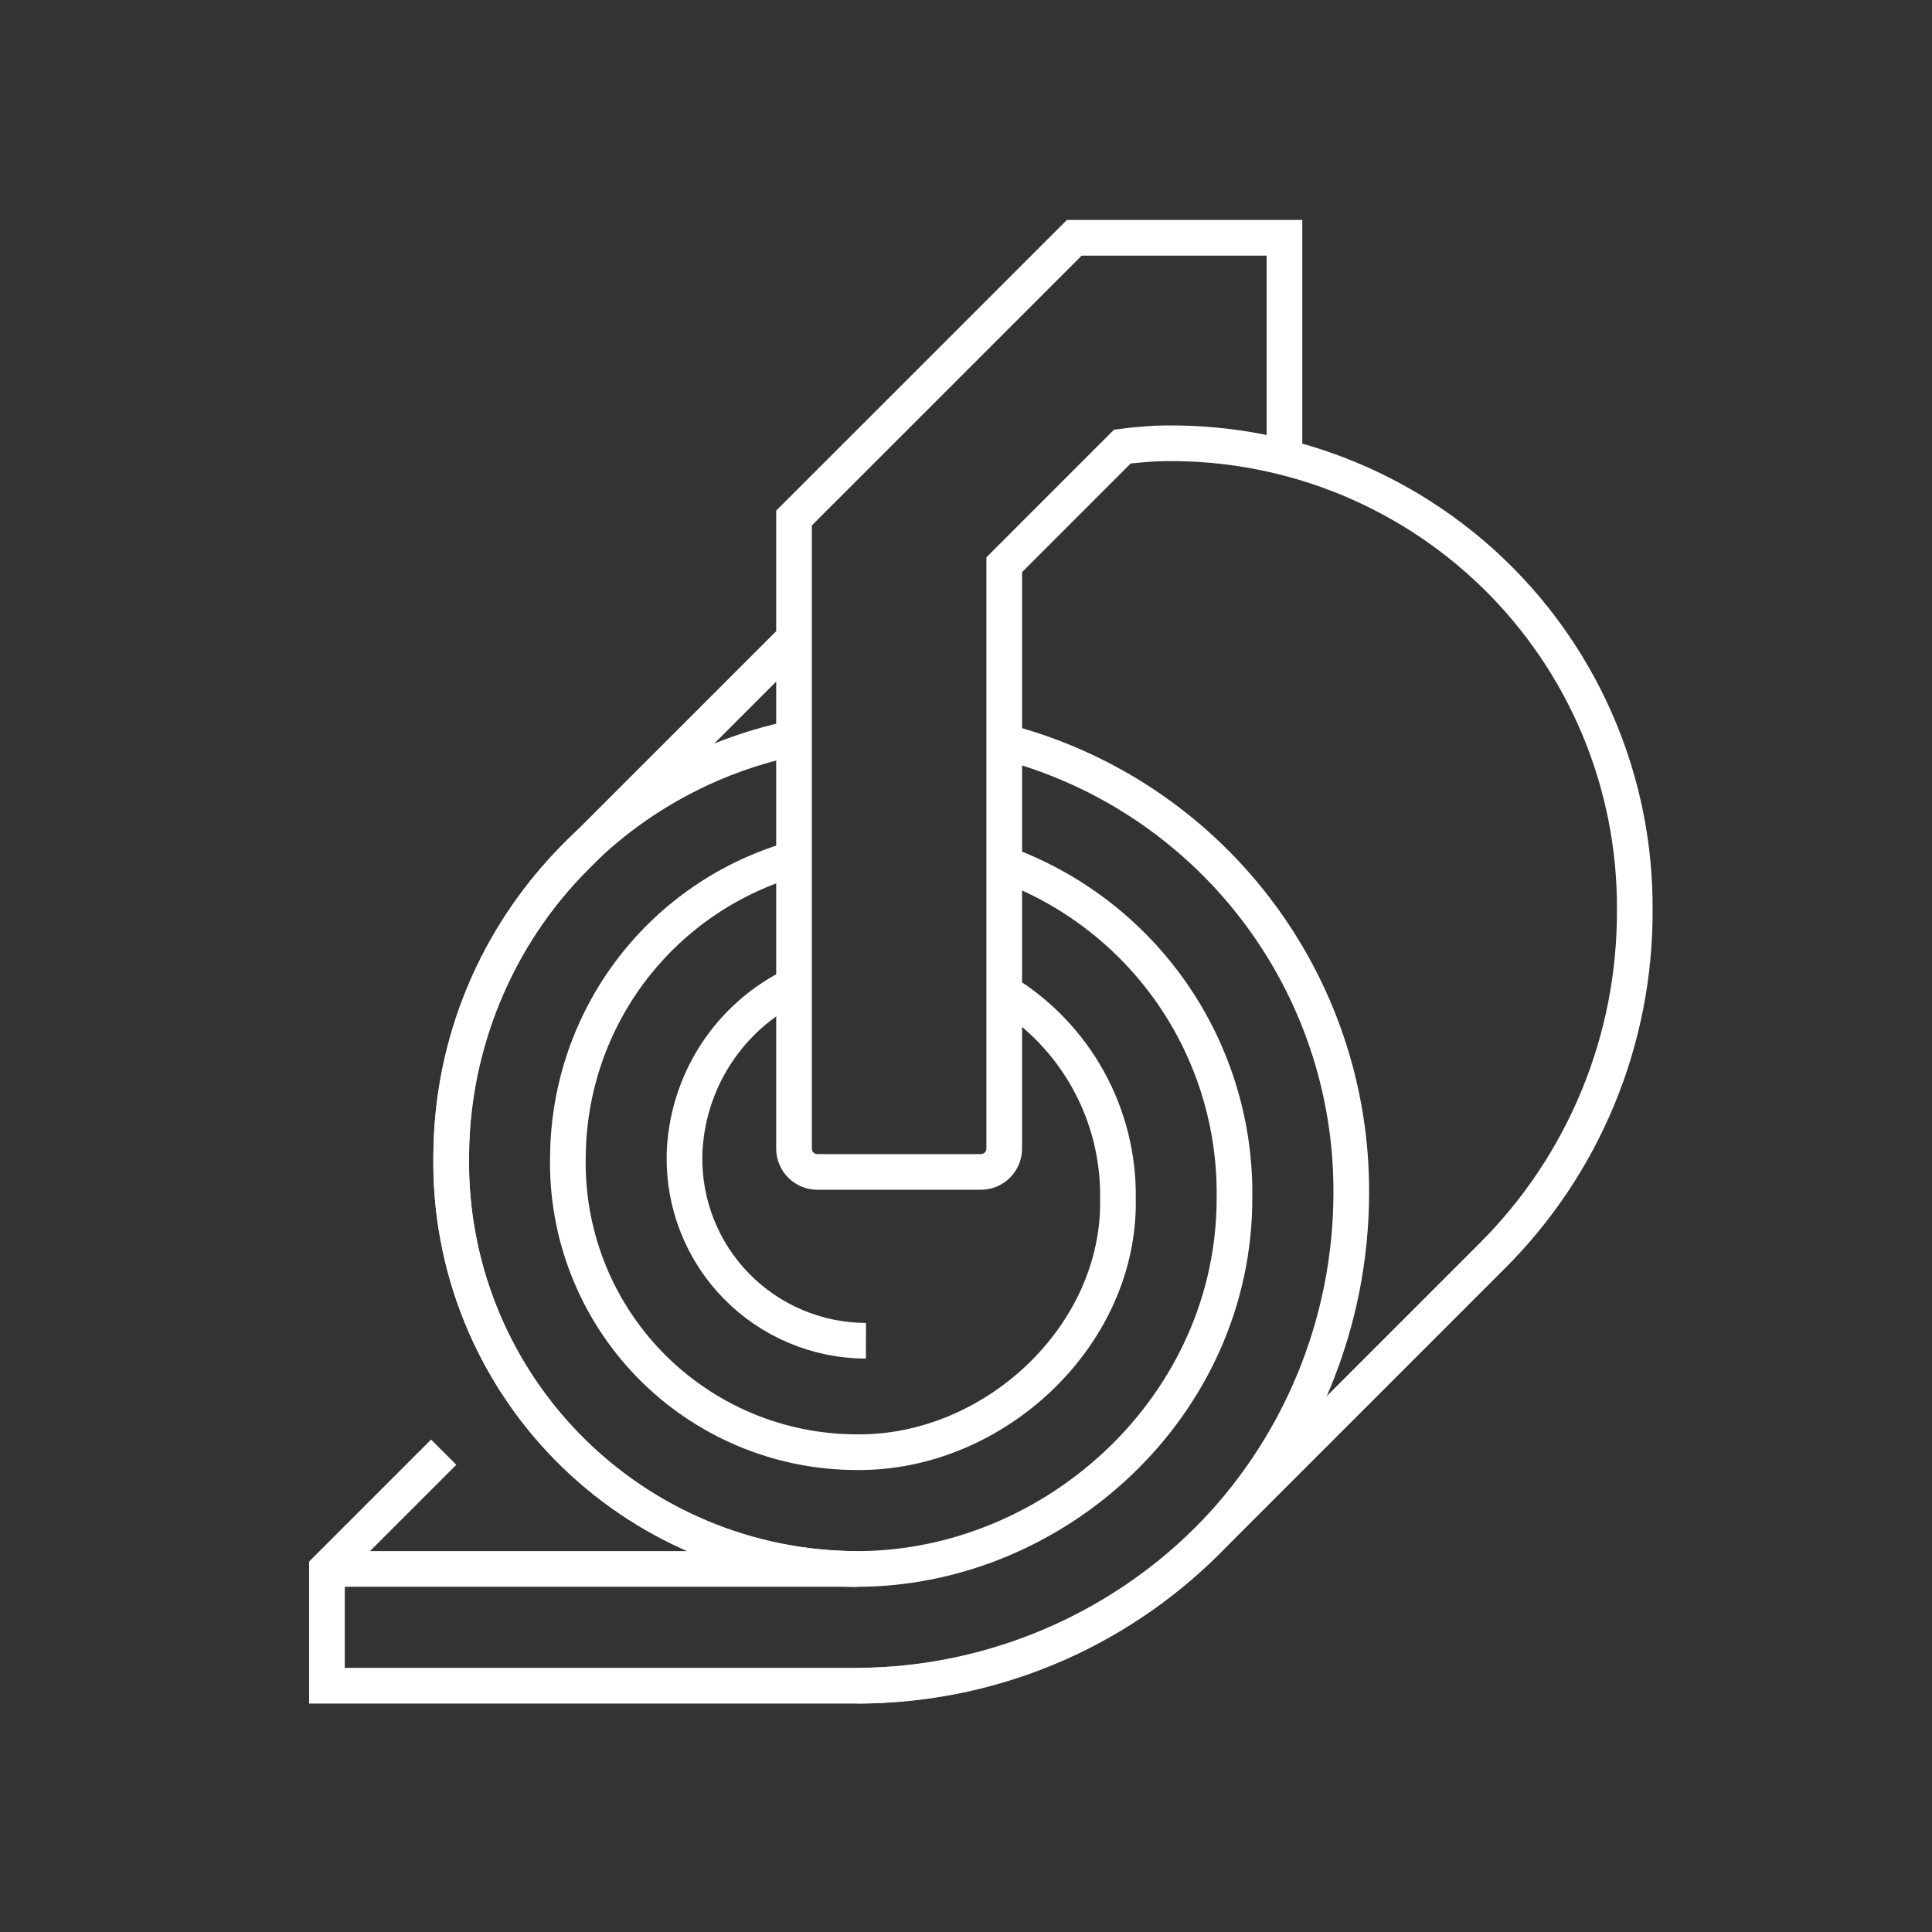
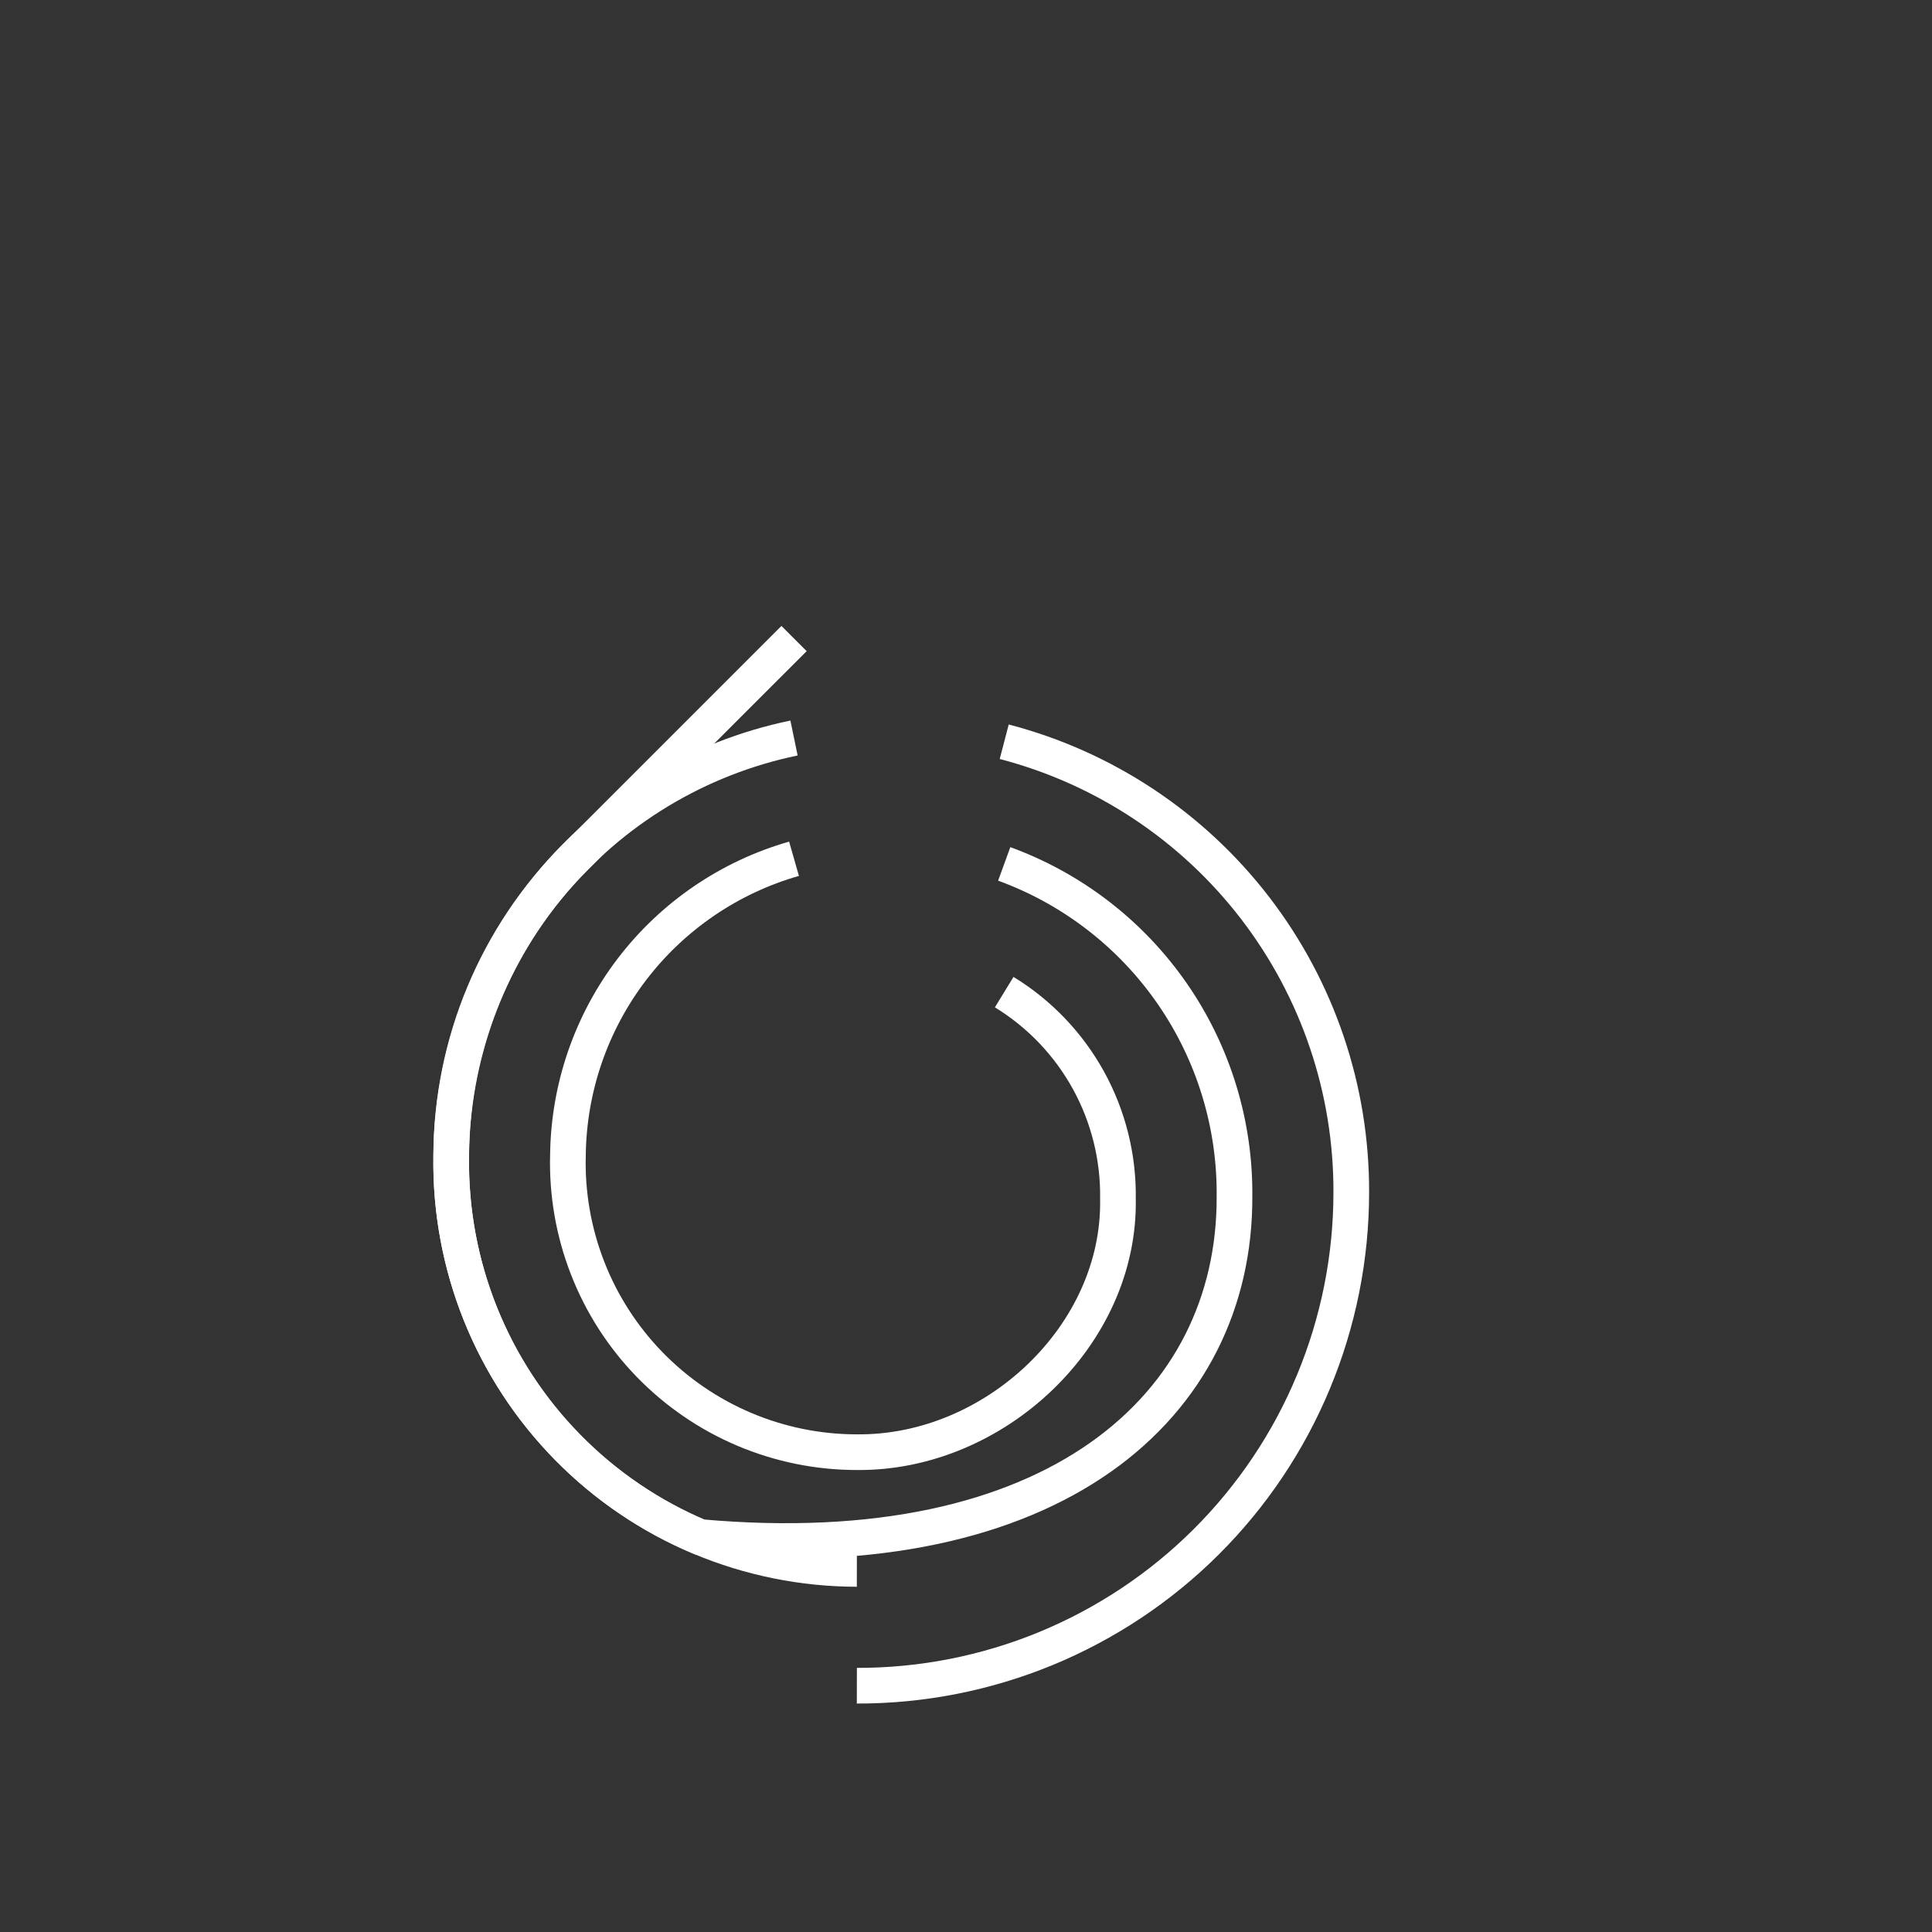
<svg xmlns="http://www.w3.org/2000/svg" width="65" height="65" viewBox="0 0 65 65" fill="none">
  <rect x="0" y="0" width="65" height="65" fill="#333333" stroke="none" />
-   <path d="M26.714 33.143C25.634 33.668 24.719 34.48 24.069 35.49C23.419 36.5 23.06 37.67 23.029 38.87C23.014 39.683 23.16 40.49 23.46 41.245C23.759 42.001 24.206 42.688 24.774 43.269C25.343 43.85 26.021 44.312 26.769 44.627C27.518 44.943 28.322 45.107 29.134 45.109" stroke="white" stroke-width="1.2" stroke-miterlimit="10" />
  <path d="M26.714 28.892C24.543 29.513 22.63 30.818 21.259 32.613C19.889 34.408 19.135 36.597 19.108 38.855C19.072 40.155 19.296 41.449 19.768 42.66C20.239 43.872 20.95 44.976 21.856 45.909C22.762 46.841 23.846 47.583 25.043 48.089C26.241 48.596 27.527 48.857 28.828 48.857C33.455 48.904 37.698 44.929 37.612 40.332C37.633 38.941 37.292 37.567 36.621 36.348C35.95 35.129 34.973 34.105 33.785 33.379" stroke="white" stroke-width="1.2" stroke-miterlimit="10" />
-   <path d="M26.714 24.83C23.479 25.499 20.571 27.256 18.472 29.807C16.374 32.359 15.212 35.552 15.18 38.855C15.147 40.67 15.475 42.473 16.145 44.16C16.816 45.846 17.815 47.383 19.086 48.679C20.356 49.976 21.871 51.007 23.544 51.712C25.216 52.417 27.013 52.782 28.828 52.786C35.498 52.786 41.556 47.286 41.533 40.269C41.56 37.83 40.829 35.441 39.442 33.435C38.054 31.428 36.078 29.901 33.786 29.065" stroke="white" stroke-width="1.2" stroke-miterlimit="10" />
+   <path d="M26.714 24.83C23.479 25.499 20.571 27.256 18.472 29.807C16.374 32.359 15.212 35.552 15.18 38.855C15.147 40.67 15.475 42.473 16.145 44.16C16.816 45.846 17.815 47.383 19.086 48.679C20.356 49.976 21.871 51.007 23.544 51.712C35.498 52.786 41.556 47.286 41.533 40.269C41.56 37.83 40.829 35.441 39.442 33.435C38.054 31.428 36.078 29.901 33.786 29.065" stroke="white" stroke-width="1.2" stroke-miterlimit="10" />
  <path d="M28.828 56.714C31.01 56.719 33.171 56.294 35.189 55.463C37.206 54.631 39.04 53.411 40.585 51.87C42.13 50.329 43.356 48.499 44.192 46.484C45.029 44.469 45.461 42.309 45.462 40.127C45.476 36.661 44.336 33.289 42.222 30.542C40.108 27.795 37.14 25.829 33.786 24.955" stroke="white" stroke-width="1.2" stroke-miterlimit="10" />
  <path d="M26.715 21.483L19.368 28.829C16.701 31.485 15.195 35.09 15.181 38.855V38.965C15.161 40.771 15.499 42.562 16.176 44.237C16.852 45.911 17.854 47.435 19.123 48.72C20.392 50.005 21.903 51.026 23.569 51.724C25.235 52.422 27.022 52.782 28.828 52.785" stroke="white" stroke-width="1.2" stroke-miterlimit="10" />
-   <path d="M28.828 52.785H11" stroke="white" stroke-width="1.2" stroke-miterlimit="10" />
-   <path d="M43.214 15.393V8H36.143L26.714 17.428V38.643C26.714 38.851 26.797 39.051 26.944 39.198C27.092 39.346 27.291 39.428 27.5 39.428H33C33.208 39.428 33.408 39.346 33.555 39.198C33.703 39.051 33.786 38.851 33.786 38.643V19L37.761 15.024C38.123 14.977 38.5 14.946 38.877 14.922C40.975 14.851 43.066 15.205 45.024 15.961C46.982 16.718 48.767 17.861 50.273 19.324C51.778 20.787 52.973 22.539 53.785 24.475C54.597 26.41 55.01 28.49 55 30.589C55.013 32.759 54.594 34.91 53.767 36.916C52.94 38.922 51.722 40.743 50.183 42.273L40.645 51.811C37.51 54.925 33.278 56.686 28.859 56.714H11V52.785L14.928 48.857" stroke="white" stroke-width="1.2" stroke-miterlimit="10" />
</svg>